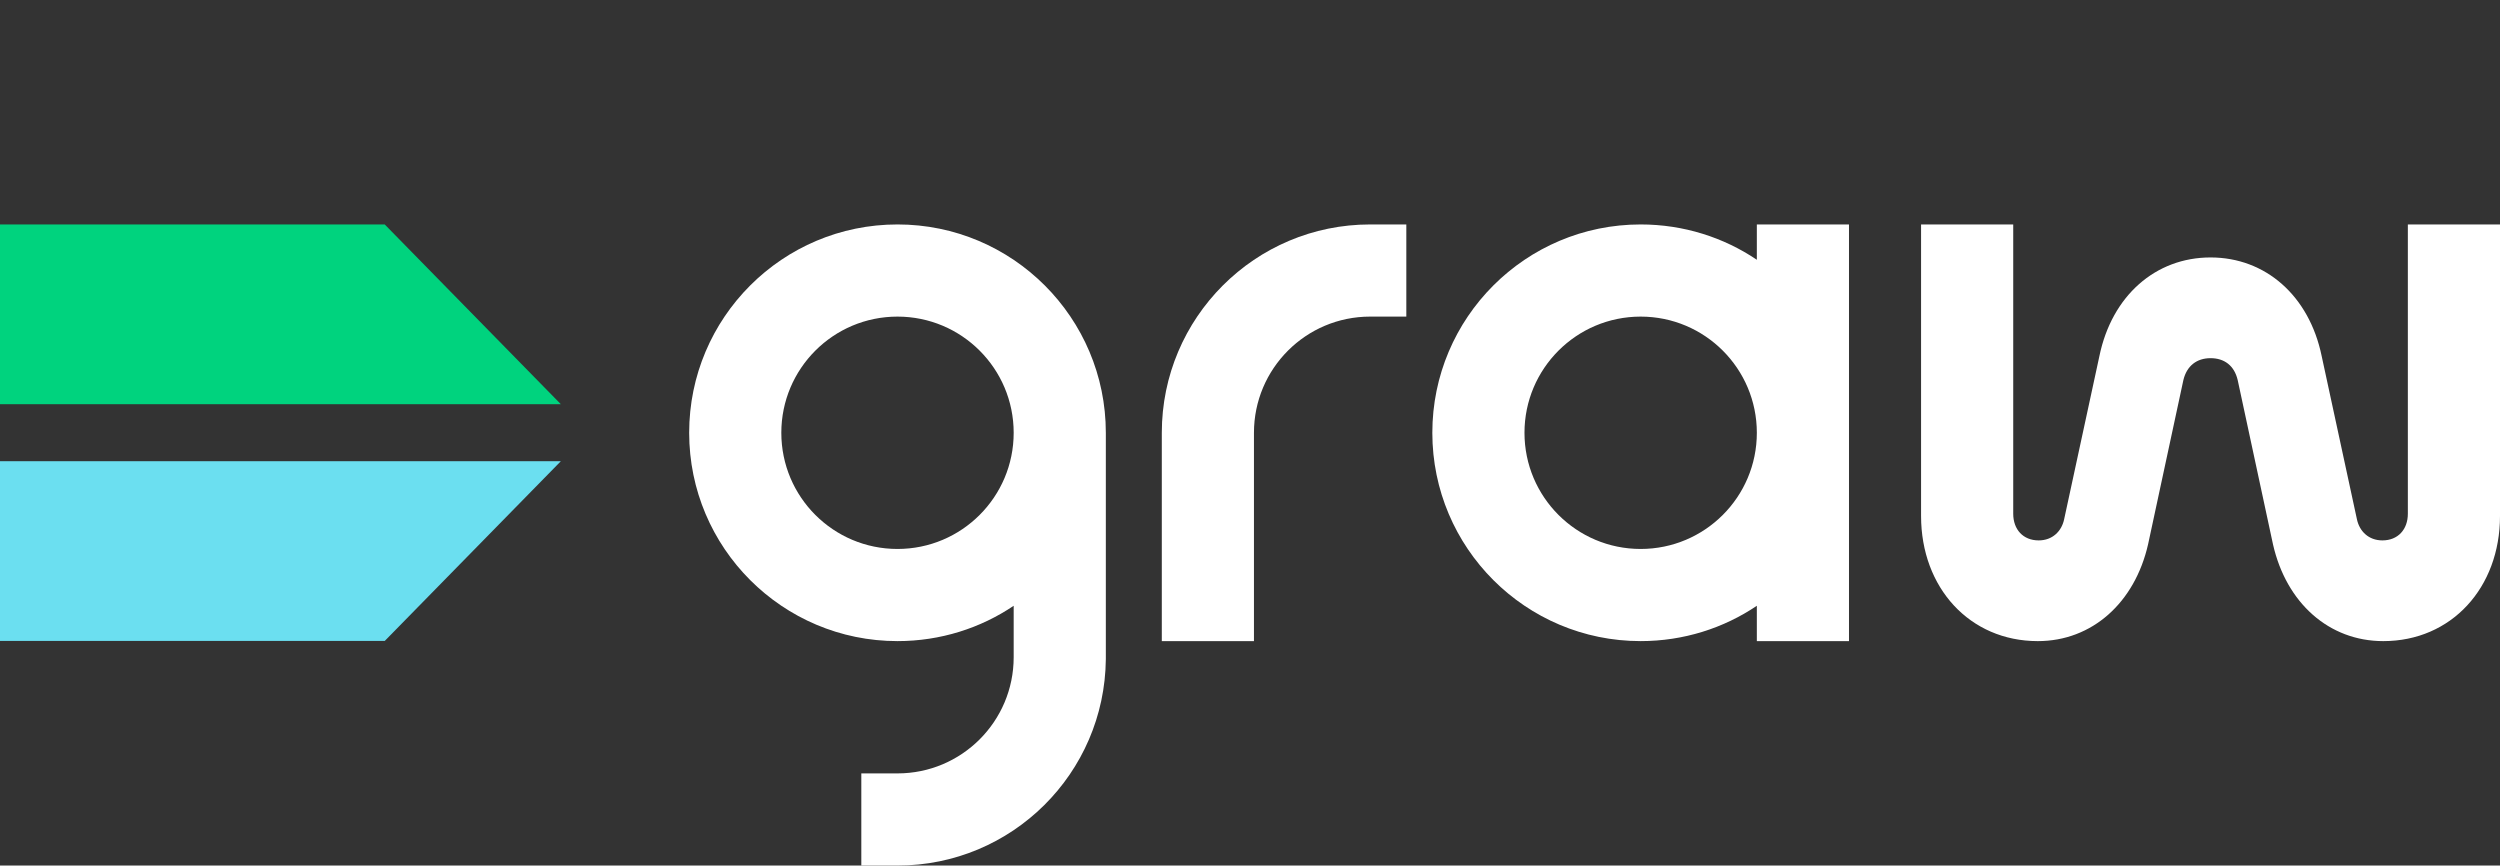
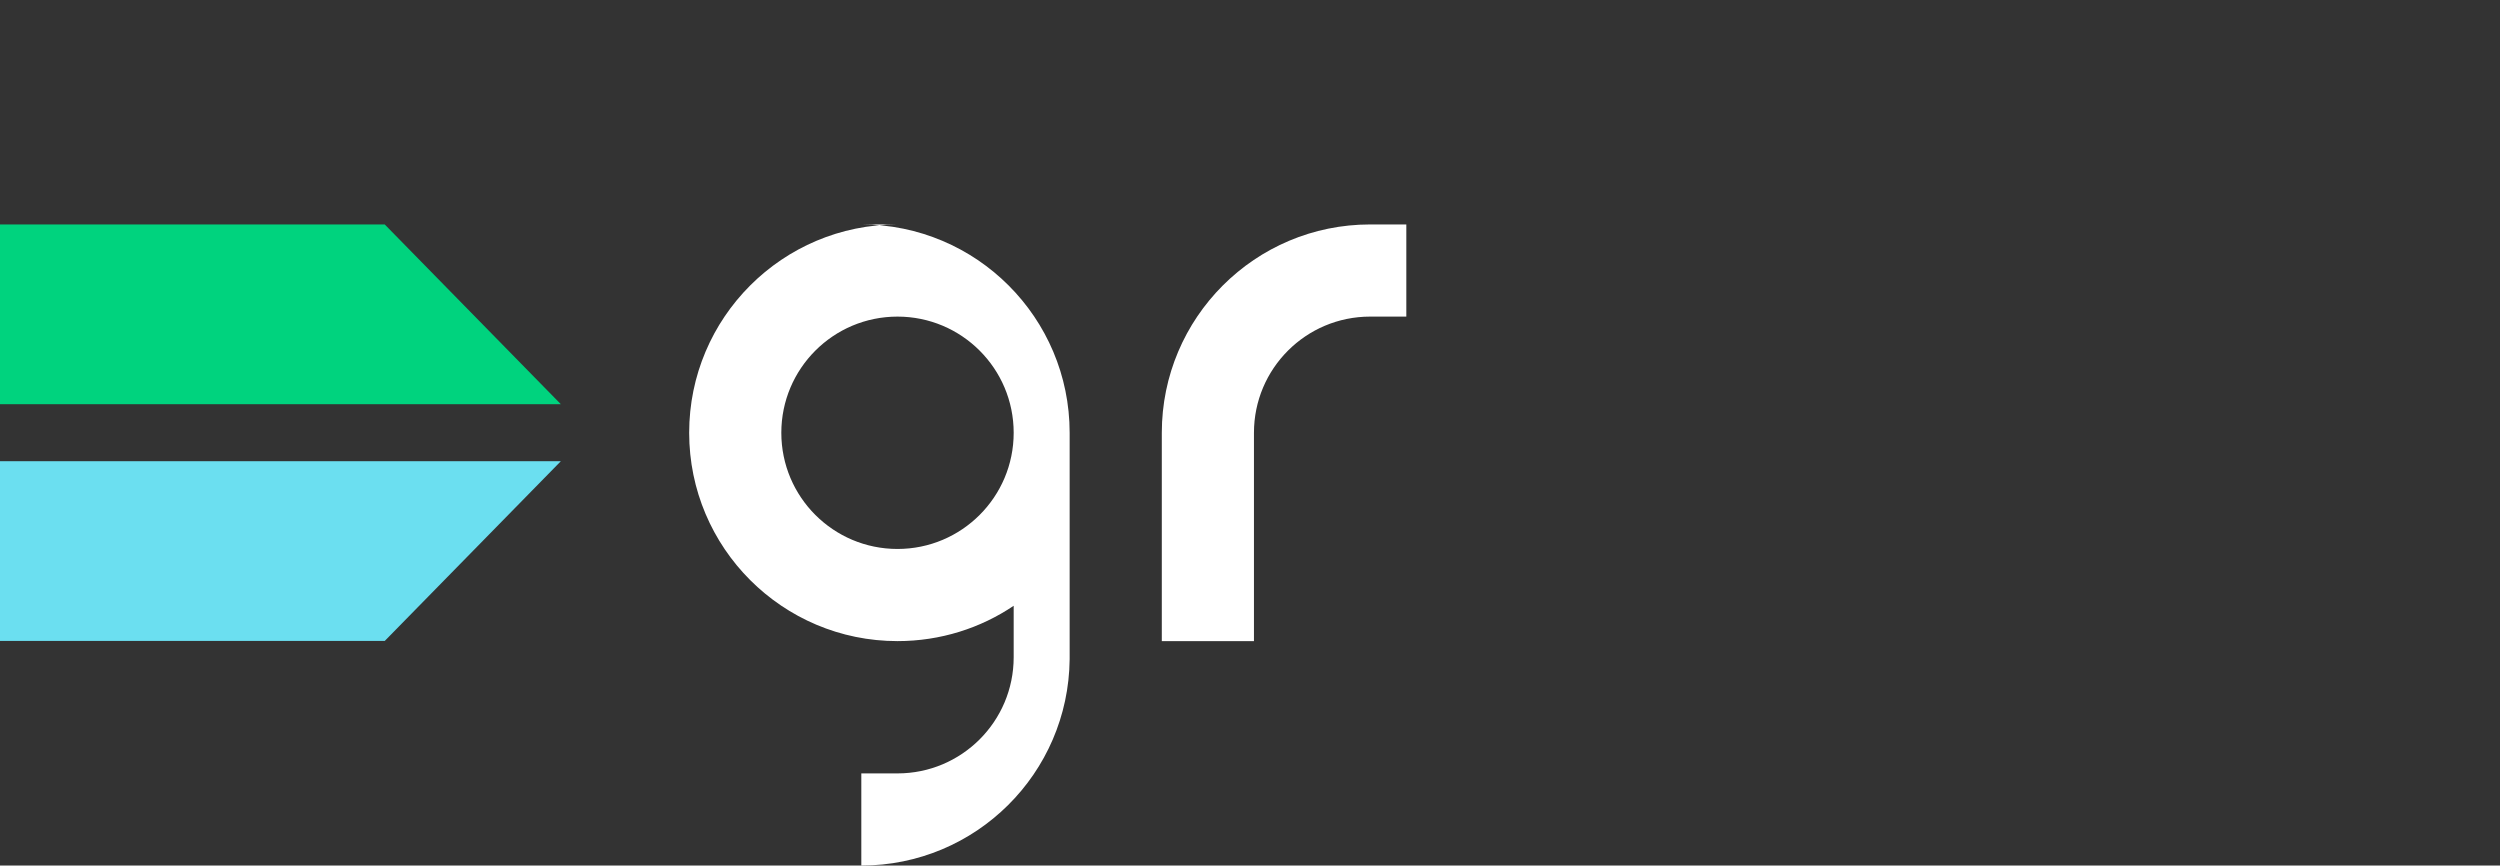
<svg xmlns="http://www.w3.org/2000/svg" version="1.1" viewBox="0 0 884.4 306.2" xml:space="preserve" class="graw-logo h-5">
  <rect x="0" y="0" width="884.4" height="306.2" fill="#333333" stroke="none" />
  <style type="text/css">
	.st0{fill:#FFFFFF;}
	.st1{fill:#00D37E;}
	.st2{fill:#6BDFF0;}
</style>
  <g transform="translate(0 79.4)">
-     <path class="st0" d="m851.8 0v102.33c0 5.583-3.5 9.441-9 9.441-4.9 0-8.1-3.249-9-7.411l-12.5-57.864c-4.4-21.217-19.8-34.82-39.3-34.82s-34.9 13.603-39.3 34.82l-12.5 57.864c-0.9 4.162-4.1 7.411-9 7.411-5.5 0-9-3.858-9-9.441v-102.33h-32.6v103.14c0 25.379 17.2 44.261 41.3 44.261 19.2 0 34.3-13.603 39-34.211l12.5-58.168c1.2-4.974 4.7-7.715 9.6-7.715s8.4 2.639 9.6 7.715l12.5 58.168c4.7 20.709 19.8 34.211 39 34.211 24.1 0 41.3-18.882 41.3-44.261v-103.14z" stroke-width="1.008" />
-     <path class="st0" d="m621.5 0v12.5c-11.7-7.9-25.9-12.5-41.1-12.5-40.7 0-73.7 33-73.7 73.7s33 73.7 73.7 73.7c15.2 0 29.4-4.6 41.1-12.5v12.5h32.6v-147.4zm-41.1 114.8c-22.7 0-41.1-18.4-41.1-41.1s18.4-41.1 41.1-41.1 41.1 18.4 41.1 41.1-18.4 41.1-41.1 41.1z" />
    <path class="st0" d="m484.7 0c-40.7 0-73.7 33-73.7 73.7v73.7h32.6v-73.7c0-22.7 18.4-41.1 41.1-41.1h12.8v-32.6z" />
-     <path class="st0" d="m317.5 0c-40.7 0-73.7 33-73.7 73.7s33 73.7 73.7 73.7c15.2 0 29.4-4.6 41.1-12.5v18.2c0 22.7-18.4 41.1-41.1 41.1h-12.8v32.6h12.8c40.5 0 73.3-32.6 73.7-73v-80.1c0-40.7-33-73.7-73.7-73.7zm0 114.8c-22.7 0-41.1-18.4-41.1-41.1s18.4-41.1 41.1-41.1 41.1 18.4 41.1 41.1-18.4 41.1-41.1 41.1z" />
+     <path class="st0" d="m317.5 0c-40.7 0-73.7 33-73.7 73.7s33 73.7 73.7 73.7c15.2 0 29.4-4.6 41.1-12.5v18.2c0 22.7-18.4 41.1-41.1 41.1h-12.8v32.6c40.5 0 73.3-32.6 73.7-73v-80.1c0-40.7-33-73.7-73.7-73.7zm0 114.8c-22.7 0-41.1-18.4-41.1-41.1s18.4-41.1 41.1-41.1 41.1 18.4 41.1 41.1-18.4 41.1-41.1 41.1z" />
  </g>
  <polygon class="st1" transform="matrix(1 0 0 1.019 0 77.973)" points="198.4 63.8 136.1 1.4 0 1.4 0 63.8" />
  <polygon class="st2" transform="matrix(1 0 0 1.019 0 77.973)" points="136.1 146 198.4 83.6 0 83.6 0 146" />
</svg>